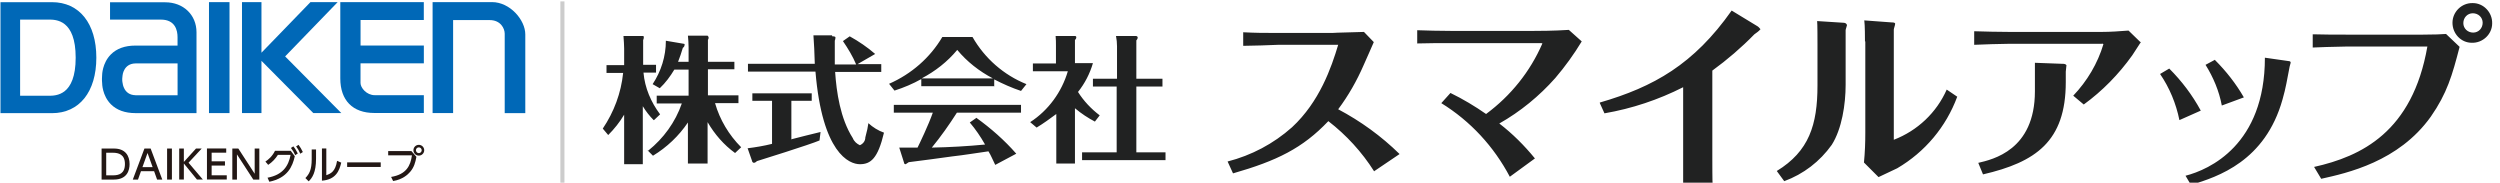
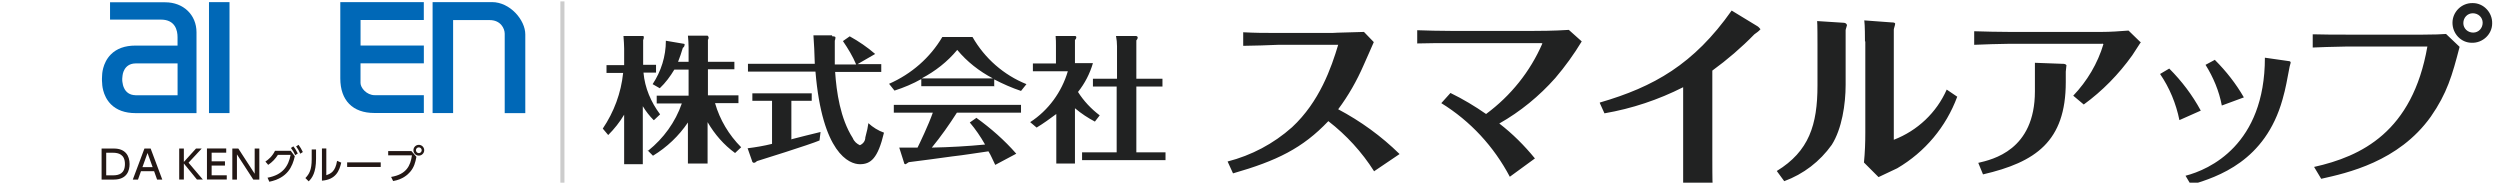
<svg xmlns="http://www.w3.org/2000/svg" id="a" viewBox="0 0 737.01 53.86">
  <path d="M29.95,43.79h3.66c3.36,0,4.59,2.15,4.59,4.58,0,1.81-.69,4.57-4.66,4.57h-3.59v-9.15ZM31.31,51.69h2c1.74,0,3.52-.49,3.52-3.34s-1.92-3.32-3.52-3.32h-2v6.66Z" style="fill:#231815;" />
  <path d="M41.56,50.47l-.88,2.47h-1.53l3.43-9.15h1.83l3.43,9.15h-1.53l-.88-2.47h-3.86ZM45,49.28l-1.51-4.18-1.5,4.18h3.01Z" style="fill:#231815;" />
-   <path d="M50.68,43.79v9.15h-1.42v-9.15h1.42Z" style="fill:#231815;" />
+   <path d="M50.68,43.79v9.15v-9.15h1.42Z" style="fill:#231815;" />
  <path d="M54.2,47.74l3.59-3.96h1.68l-3.89,4.19,4.22,4.96h-1.74l-3.86-4.73v4.73h-1.37v-9.15h1.37v3.96Z" style="fill:#231815;" />
  <path d="M66.32,47.58v1.23h-3.93v2.87h4.46v1.24h-5.84v-9.15h5.68v1.24h-4.3v2.55h3.93Z" style="fill:#231815;" />
  <path d="M70.26,43.79l4.82,7.43v-7.43h1.37v9.15h-1.78l-4.82-7.43v7.43h-1.36v-9.15h1.76Z" style="fill:#231815;" />
  <path d="M78.86,52.39c4.56-.84,6.18-3.48,6.81-6.73h-3.75c-.72,1.12-1.57,2.08-2.86,2.94l-.82-.97c.84-.55,2.02-1.51,2.83-3.17h4.64l1.2,1.6c-.68,3-2.1,6.41-7.51,7.52l-.53-1.2ZM86.47,43.14c.57.69.84,1.18,1.32,2.1l-.76.51c-.4-.9-.7-1.4-1.26-2.13l.7-.47ZM88.01,42.7c.55.72.81,1.19,1.27,2.12l-.76.49c-.4-.9-.63-1.35-1.22-2.16l.72-.46Z" style="fill:#231815;" />
  <path d="M93.17,46.82c0,4.01-1.13,5.64-2.17,6.64l-.97-.97c1.13-1.18,1.86-2.39,1.86-5.56v-2.86h1.28v2.74ZM96.21,51.65c1.26-.47,2.64-.99,3.16-4.23l1.23.52c-.54,2.34-1.55,5.01-5.69,5.32v-9.49h1.29v7.89Z" style="fill:#231815;" />
  <path d="M112.24,47.87v1.35h-9.9v-1.35h9.9Z" style="fill:#231815;" />
  <path d="M121.28,44.53l1.48,1.71c-.32,1.72-.7,3.08-1.85,4.43-.68.81-2.24,2.24-5.01,2.7l-.6-1.21c4.56-.76,5.73-3.38,6.14-6.37h-7v-1.26h6.84ZM125.06,44.29c0,.89-.73,1.59-1.59,1.59s-1.59-.7-1.59-1.59.72-1.59,1.59-1.59,1.59.7,1.59,1.59ZM122.62,44.29c0,.47.38.85.85.85s.85-.38.85-.85-.38-.85-.85-.85-.85.37-.85.85Z" style="fill:#231815;" />
  <path d="M145.04.63h-17.51v32.71h6.05V5.92h10.78c3.22,0,4.43,2.46,4.43,4.01v23.42h6.07V10.15c0-4.29-4.53-9.53-9.82-9.53" style="fill:#0068b7;" />
  <rect x="61.61" y=".63" width="6.05" height="32.71" style="fill:#0068b7;" />
  <path d="M48.73.67h-16.29v5.11h15c4.26,0,4.9,3.24,4.9,5.17v2.49s-12.42,0-12.42,0c-3.09,0-5.52.88-7.24,2.61-2.56,2.58-2.58,6.08-2.58,6.2-.1,1.36,0,2.23.01,2.23,0,.15.01,3.67,2.58,6.26,1.72,1.72,4.15,2.6,7.23,2.61h18.01s0-23.84,0-23.84c0-5.12-3.87-8.83-9.2-8.83M39.95,28.07c-3.48-.06-3.79-3.47-3.81-3.62l-.02-.08s-.2-.7,0-2.06c.01-.14.31-3.55,3.8-3.61h12.43v9.38h-12.41Z" style="fill:#0068b7;" />
  <path d="M124.94,5.88V.63h-24.62v22.48c0,6.49,3.66,10.2,10.04,10.2h14.59v-5.25h-14.48c-2.39,0-4.19-2.17-4.19-3.58v-5.81h18.67v-5.25h-18.66v-7.53h18.66Z" style="fill:#0068b7;" />
-   <polygon points="84.06 16.63 99.54 .63 91.52 .63 77.08 15.54 77.08 .63 71.34 .63 71.34 33.34 77.08 33.34 77.08 17.93 92.37 33.34 100.63 33.34 84.06 16.63" style="fill:#0068b7;" />
-   <path d="M15.32.64H.14v32.72h15.18c8.07,0,13.08-6.27,13.08-16.36S23.39.64,15.32.64M22.31,17c0,11.23-5.82,11.23-8.01,11.23H5.93V5.77h8.37c2.19,0,8.01,0,8.01,11.23" style="fill:#0068b7;" />
  <path d="M72.6,46.21,72.3,47.31" style="fill:#040000;" />
  <line x1="165.8" y1=".41" x2="165.8" y2="54.41" style="fill:none; stroke:#ccc; stroke-miterlimit:10; stroke-width:1.2px;" />
  <path id="b" d="M192.7,35.41c-1.2-1.2-2.3-2.6-3.2-4.1v17.1h-5.5v-14.6c-1.3,2.2-2.9,4.2-4.7,6l-1.6-1.9c3.3-4.9,5.4-10.5,6-16.4h-4.9v-2.3h5.2v-4.9c0-.6-.1-2.7-.2-3.7h5.8c.2,0,.2.4.2.4,0,.3-.1.6-.2.8v7.3h3.8v2.3h-3.7c.4,4.5,2.2,8.7,4.9,12.3l-1.8,1.7h-.1ZM191.1,44.41c4.5-3.6,8-8.4,9.9-13.9h-7.4v-2.3h9.4v-7.7h-4.2c-1.2,2-2.6,3.9-4.3,5.5l-2.1-1.2c2.5-3.8,3.9-8.2,3.9-12.8l5.3.9c.2,0,.3.2.2.4,0,.3-.2.6-.5.8-.4,1.4-.9,2.8-1.4,4.1h3.1v-4.3c0-.7-.1-2.8-.2-3.4h5.8c.2.2.3.4.3.5,0,.2,0,.5-.2.7v6.5h7.8v2.2h-7.8v7.7h9v2.3h-6.9c1.4,4.9,4.1,9.4,7.7,13l-1.8,1.7c-3.3-2.4-6-5.5-8.1-9.1v12.2h-5.8v-12.1c-2.7,4-6.2,7.3-10.3,9.8l-1.7-1.7h0l.3.2ZM233.1,41.11c1.4-.4,7.6-1.9,8.8-2.2l-.3,2.5c-2.8,1.2-17.8,5.9-18.5,6.1-.2.3-.5.4-.8.5-.3,0-.6-.3-.6-.6l-1.3-3.7c2.4-.3,4.8-.7,7.2-1.3v-12.7h-5.8v-2.2h17.5v2.2h-6v11.4h-.2ZM245.4,10.71c.4,0,.9,0,.9.4,0,.3-.1.6-.2.9v7h6.3c-1-2.4-2.4-4.7-3.9-6.9l2-1.4c2.7,1.5,5.2,3.2,7.5,5.2l-5.2,3h7v2.3h-13.6c.4,5.9,1.5,13.7,5.2,19.5.4,1,1.2,1.7,2.1,2.1.9-.4,1.6-1.2,1.6-2.3.5-1.8.8-3.3.9-4.2,1.3,1.2,2.9,2.2,4.6,2.8-1.8,7.6-3.9,9.3-7.1,9.3s-11.1-3.3-13.1-27.3h-19.9v-2.3h19.7c0-1.5-.3-7.7-.4-8.4h5.5v.2l.1.1ZM293,25.41h-21.4v-2.1c-2.5,1.4-5.1,2.5-7.9,3.4l-1.6-2c6.6-2.9,12.1-7.7,15.7-13.8h8.9c3.6,6.3,9.2,11.2,15.9,13.9l-1.6,2c-2.7-.9-5.4-2.1-7.9-3.4v2.1h0l-.1-.1ZM287.8,34.71c4.3,3.1,8.3,6.6,11.8,10.6l-6.2,3.3c-.8-1.6-1.2-2.7-2-4-3.6.5-7.1,1.1-10.7,1.5-1.3.2-11.8,1.6-12.8,1.7-.3.2-.6.4-.9.6-.3,0-.5-.2-.5-.5l-1.4-4.4h5.4c.6-1.2,3.2-6.6,4.5-10.3h-11.5v-2.3h37.5v2.3h-18.9c-2.3,3.6-4.7,7-7.4,10.3,5.2-.1,10.5-.4,15.7-.9-1.3-2.3-2.8-4.5-4.5-6.5l2-1.4h-.1ZM292.7,23.11c-4-2.1-7.6-4.9-10.5-8.4-2.9,3.5-6.5,6.3-10.5,8.4h21ZM322.9,35.91c-2.1-1.1-4.1-2.4-6-4v16.3h-5.5v-14.6c-1.9,1.4-3.8,2.8-5.8,4l-1.9-1.6c5.4-3.5,9.3-8.9,11.1-15h-10.3v-2.3h6.8v-5.2c0-1,0-1.9-.1-2.9h5.6c.2,0,.5,0,.5.4,0,.3-.2.6-.4.8v6.8h5.3c-.9,3.1-2.4,6-4.4,8.5,1.7,2.7,3.9,5,6.4,6.9l-1.4,1.8h0l.1.1ZM322.2,25.51v-2.3h7.1v-9.6c0-1-.1-2-.3-3h5.9c.2,0,.5.2.5.4h0c0,.4-.2.7-.4.9v11.3h7.7v2.3h-7.7v19.4h8.6v2.3h-24.6v-2.3h10.2v-19.4h-7.1.1ZM405.1,50.51c-3.6-5.7-8.2-10.7-13.5-14.8-7.6,8-15.2,11.7-28.1,15.4l-1.6-3.5c7-1.8,13.5-5.2,19-10.1,8.1-7.5,11.6-17.6,13.6-24.3h-17.7c-2.2.1-8,.3-10.3.3v-4c3.8.2,6.1.2,10.2.2h16.1c.8-.1,7.2-.2,9.3-.3l2.9,3c-.3.6-2.5,5.8-3,6.8-2,4.6-4.5,9-7.5,13,6.6,3.5,12.7,7.9,18.1,13.2l-7.4,5h0l-.1.1ZM427.6,12.71c-3.2,0-6.5,0-9.8.1v-3.9c2.4.1,7.1.2,9.8.2h24.7c.8,0,5.9,0,10.2-.3l3.8,3.4c-2.3,3.8-4.9,7.4-7.8,10.8-4.7,5.3-10.3,9.9-16.5,13.4,3.9,3,7.4,6.5,10.5,10.3l-7.4,5.4c-4.7-8.9-11.6-16.4-20.2-21.7l2.7-3c3.7,1.8,7.2,3.9,10.5,6.2,7.3-5.4,13-12.5,16.6-20.8,0,0-.1-.1-.4-.1h-26.7ZM471.7,30.21c15.8-4.6,27.6-11.2,38.8-27.1l7.4,4.5c.4.2.8.6,1.1,1-.5.6-1.1,1-1.8,1.5-3.8,3.9-8,7.5-12.4,10.7v26c0,1,0,7,.1,7.7h-8.7v-28.8c-7.3,3.7-15.1,6.3-23.2,7.7l-1.4-3.1.1-.1ZM544.1,25.01c0,5.7-1.1,13-4.1,17.7-3.5,4.9-8.3,8.6-14,10.7l-2.2-3c9.5-5.8,12-13.6,12-25.2v-12.2c0-.8,0-6.2-.1-6.8l7.8.5c.4,0,.9.2,1,.7,0,.2-.4,1.2-.4,1.5v16.1h0ZM549.8,12.21c0-.9,0-4.8-.2-6.2l8.1.6c.3,0,1,0,1,.4s-.4,1.4-.4,1.7v32.5c7-2.7,12.6-8,15.6-14.8l3.1,2.1c-3.3,8.9-9.5,16.3-17.7,21.1-.8.4-4.6,2.2-5.5,2.6l-4.3-4.3c.3-3,.4-5.9.4-8.9V12.21h-.1ZM631.2,12.31c-.4.6-2.2,3.4-2.6,4-4,5.6-8.8,10.5-14.3,14.5l-3.1-2.6c4.1-4.3,7.2-9.5,8.9-15.2-.2-.1-.3-.2-.5-.1h-27.2c-1.9,0-8.6.2-10.4.3v-4c1.9.1,8.5.2,10.4.2h27.2c2.6,0,5.3-.2,7.9-.4l3.5,3.4h0l.2-.1ZM599.9,18.51l8.1.3c.4,0,.9,0,1.2.4,0,.3-.2,1.6-.2,1.9v3.1c0,17.5-8.9,23.6-24.4,27.2l-1.4-3.4c4.2-1,16.7-3.7,16.7-21.1v-8.4h0ZM639.5,20.21c3.7,3.7,6.8,7.8,9.3,12.4l-6.3,2.8c-1-4.9-2.9-9.5-5.7-13.6l2.7-1.6h0ZM674.7,18.01c.2,0,.6.1.6.4s-.3,1-.3,1.2c-.8,4.1-1.1,6.2-2.1,9.7-5.1,18.2-19,22.8-27,25.2l-1.6-2.7c7-1.8,23.4-9.1,23.4-34.8l7,1h0ZM653,17.71c3.3,3.3,6.2,7,8.5,11l-6.5,2.4c-.8-4.3-2.5-8.3-4.8-12l2.8-1.5h0v.1ZM682.2,49.21c13.9-3.1,29-10.3,33.4-35.5h-23.5c-5.5.1-7.9.2-10.3.3v-3.9c3.3.1,6.8.1,10.1.1h22.4c3.2,0,5.7-.1,6.8-.2l4,3.8c-2.2,8.5-3.7,13.7-8.5,20.6-9.5,13.3-24.7,16.6-32.3,18.3l-2.1-3.5h0ZM729,.91c3.2,0,5.8,2.8,5.7,6,0,3.2-2.8,5.8-6,5.7-3.2,0-5.7-2.7-5.7-5.9s2.7-5.9,6-5.8M729,3.91c-1.6,0-2.8,1.3-2.8,2.9s1.3,2.8,2.9,2.8,2.8-1.3,2.8-2.9-1.3-2.8-2.9-2.8" style="fill:#212222; fill-rule:evenodd;" />
</svg>